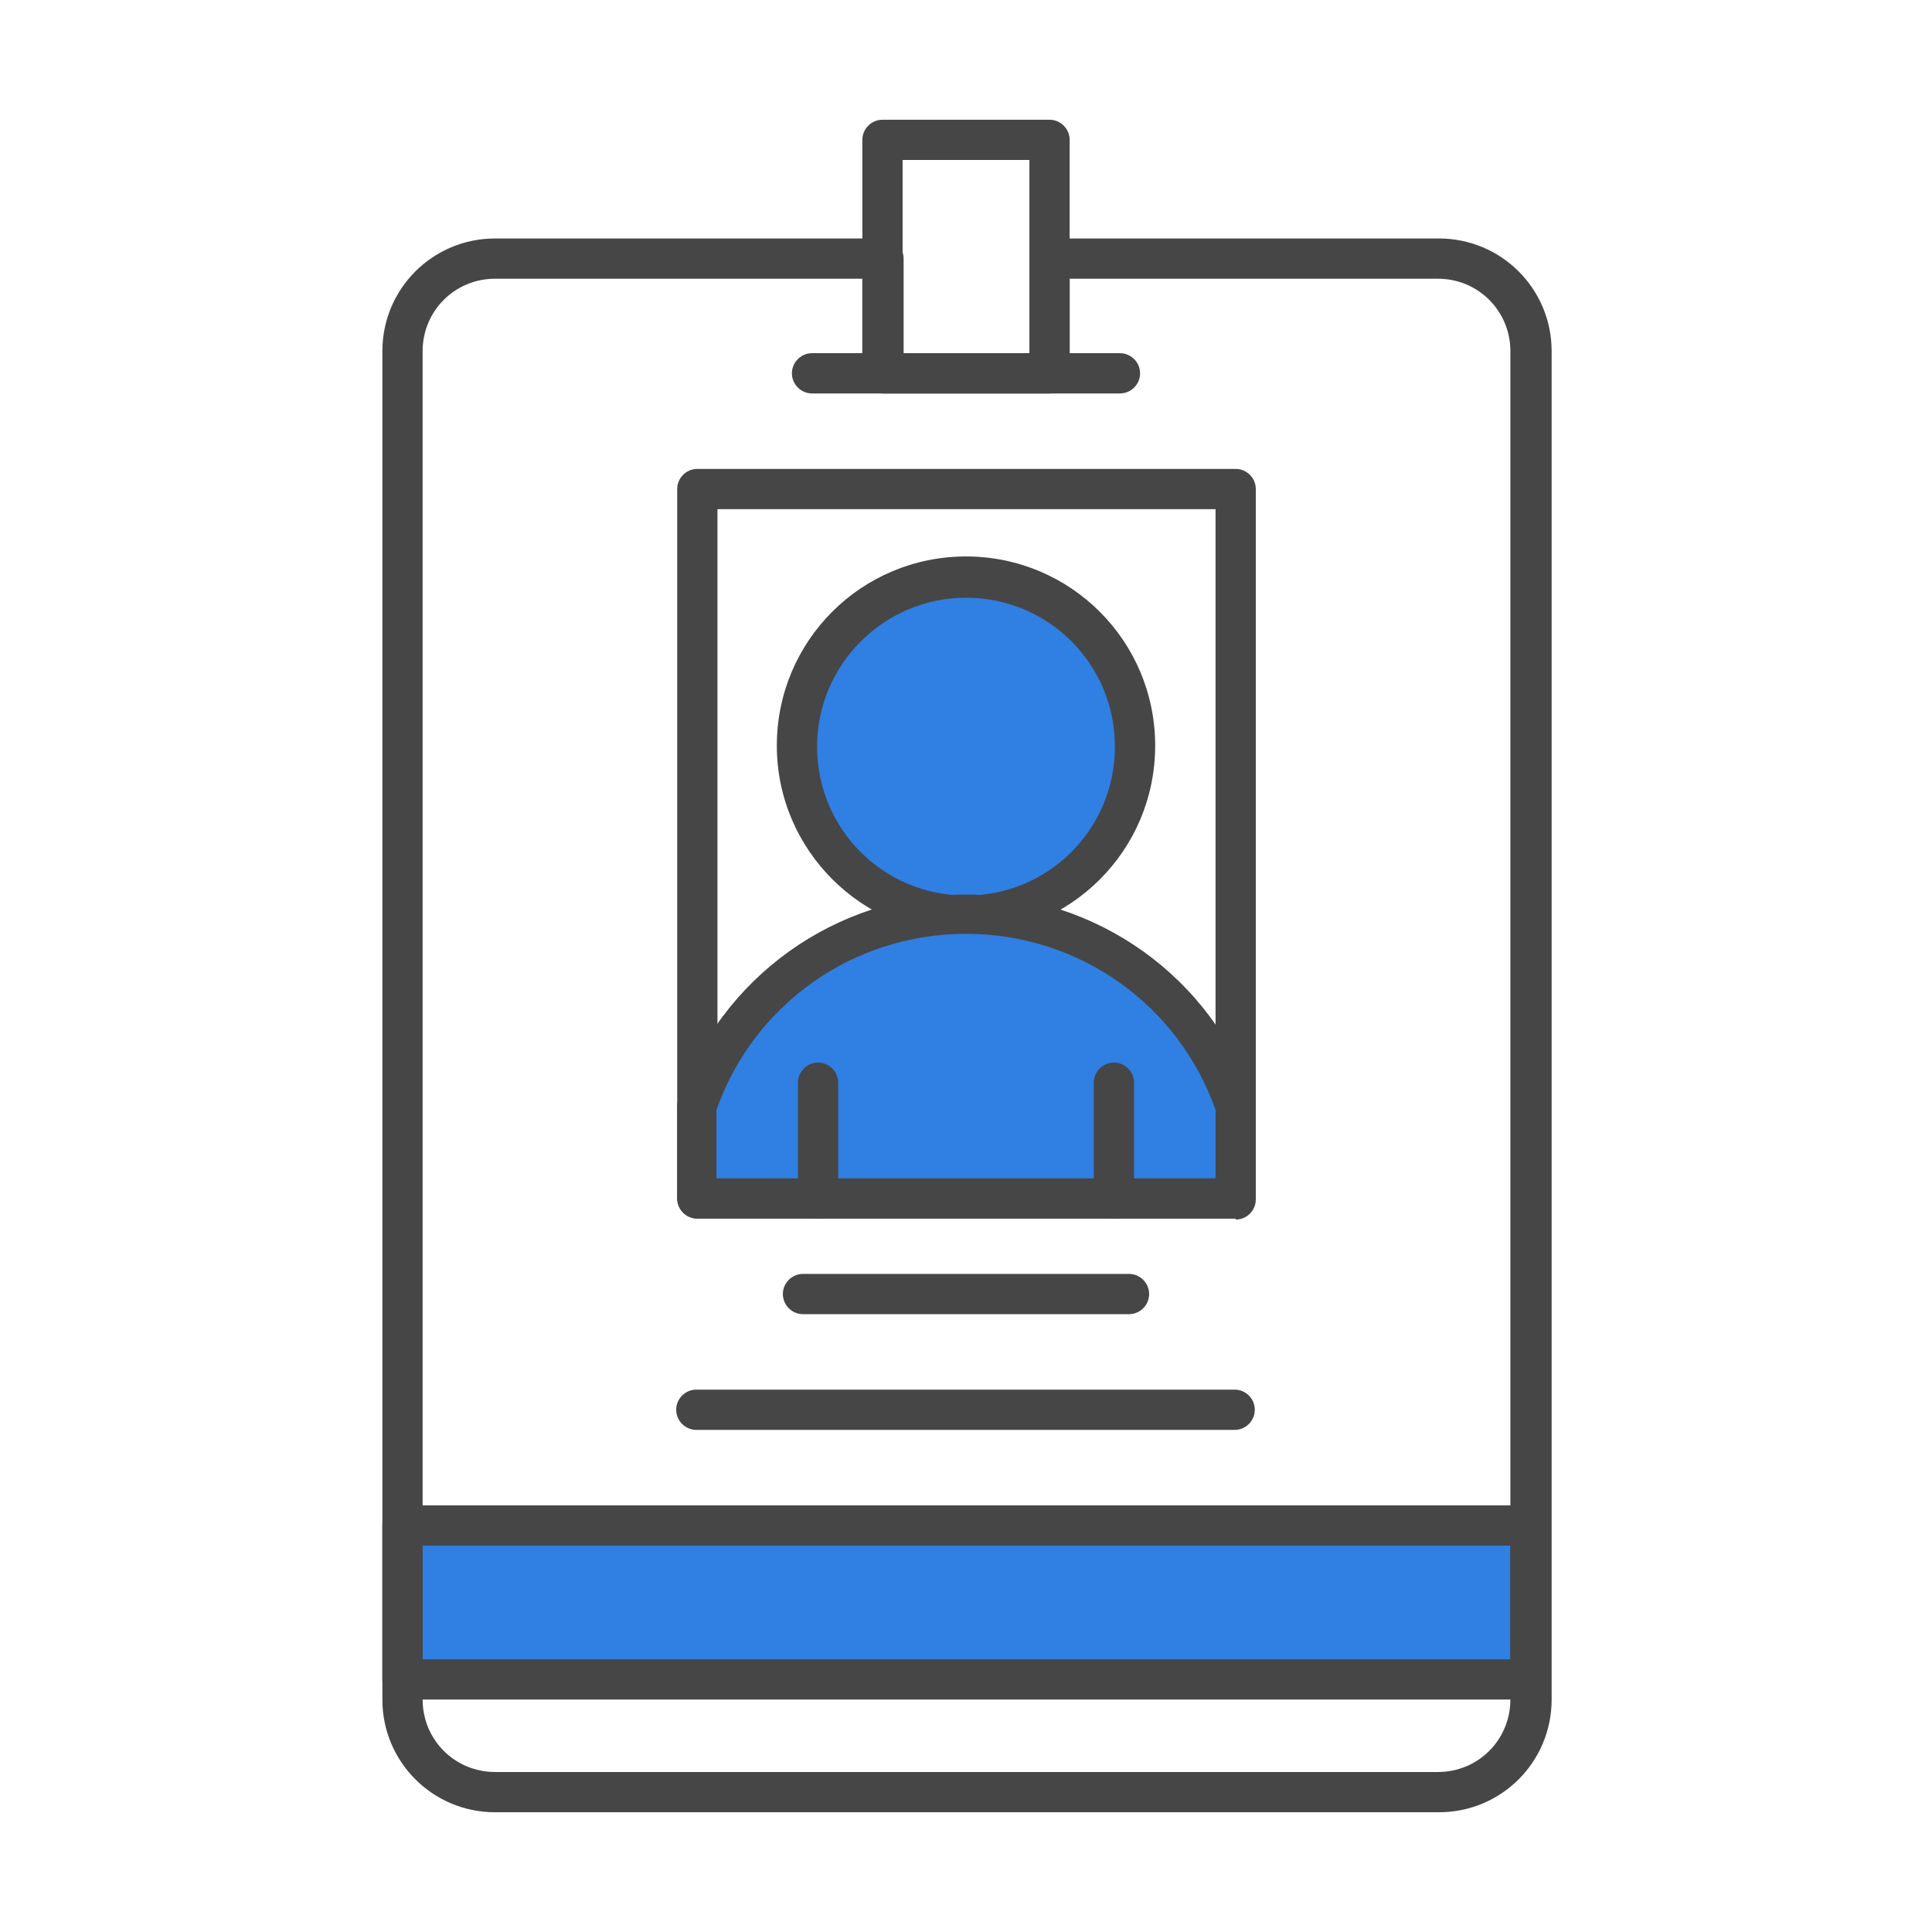
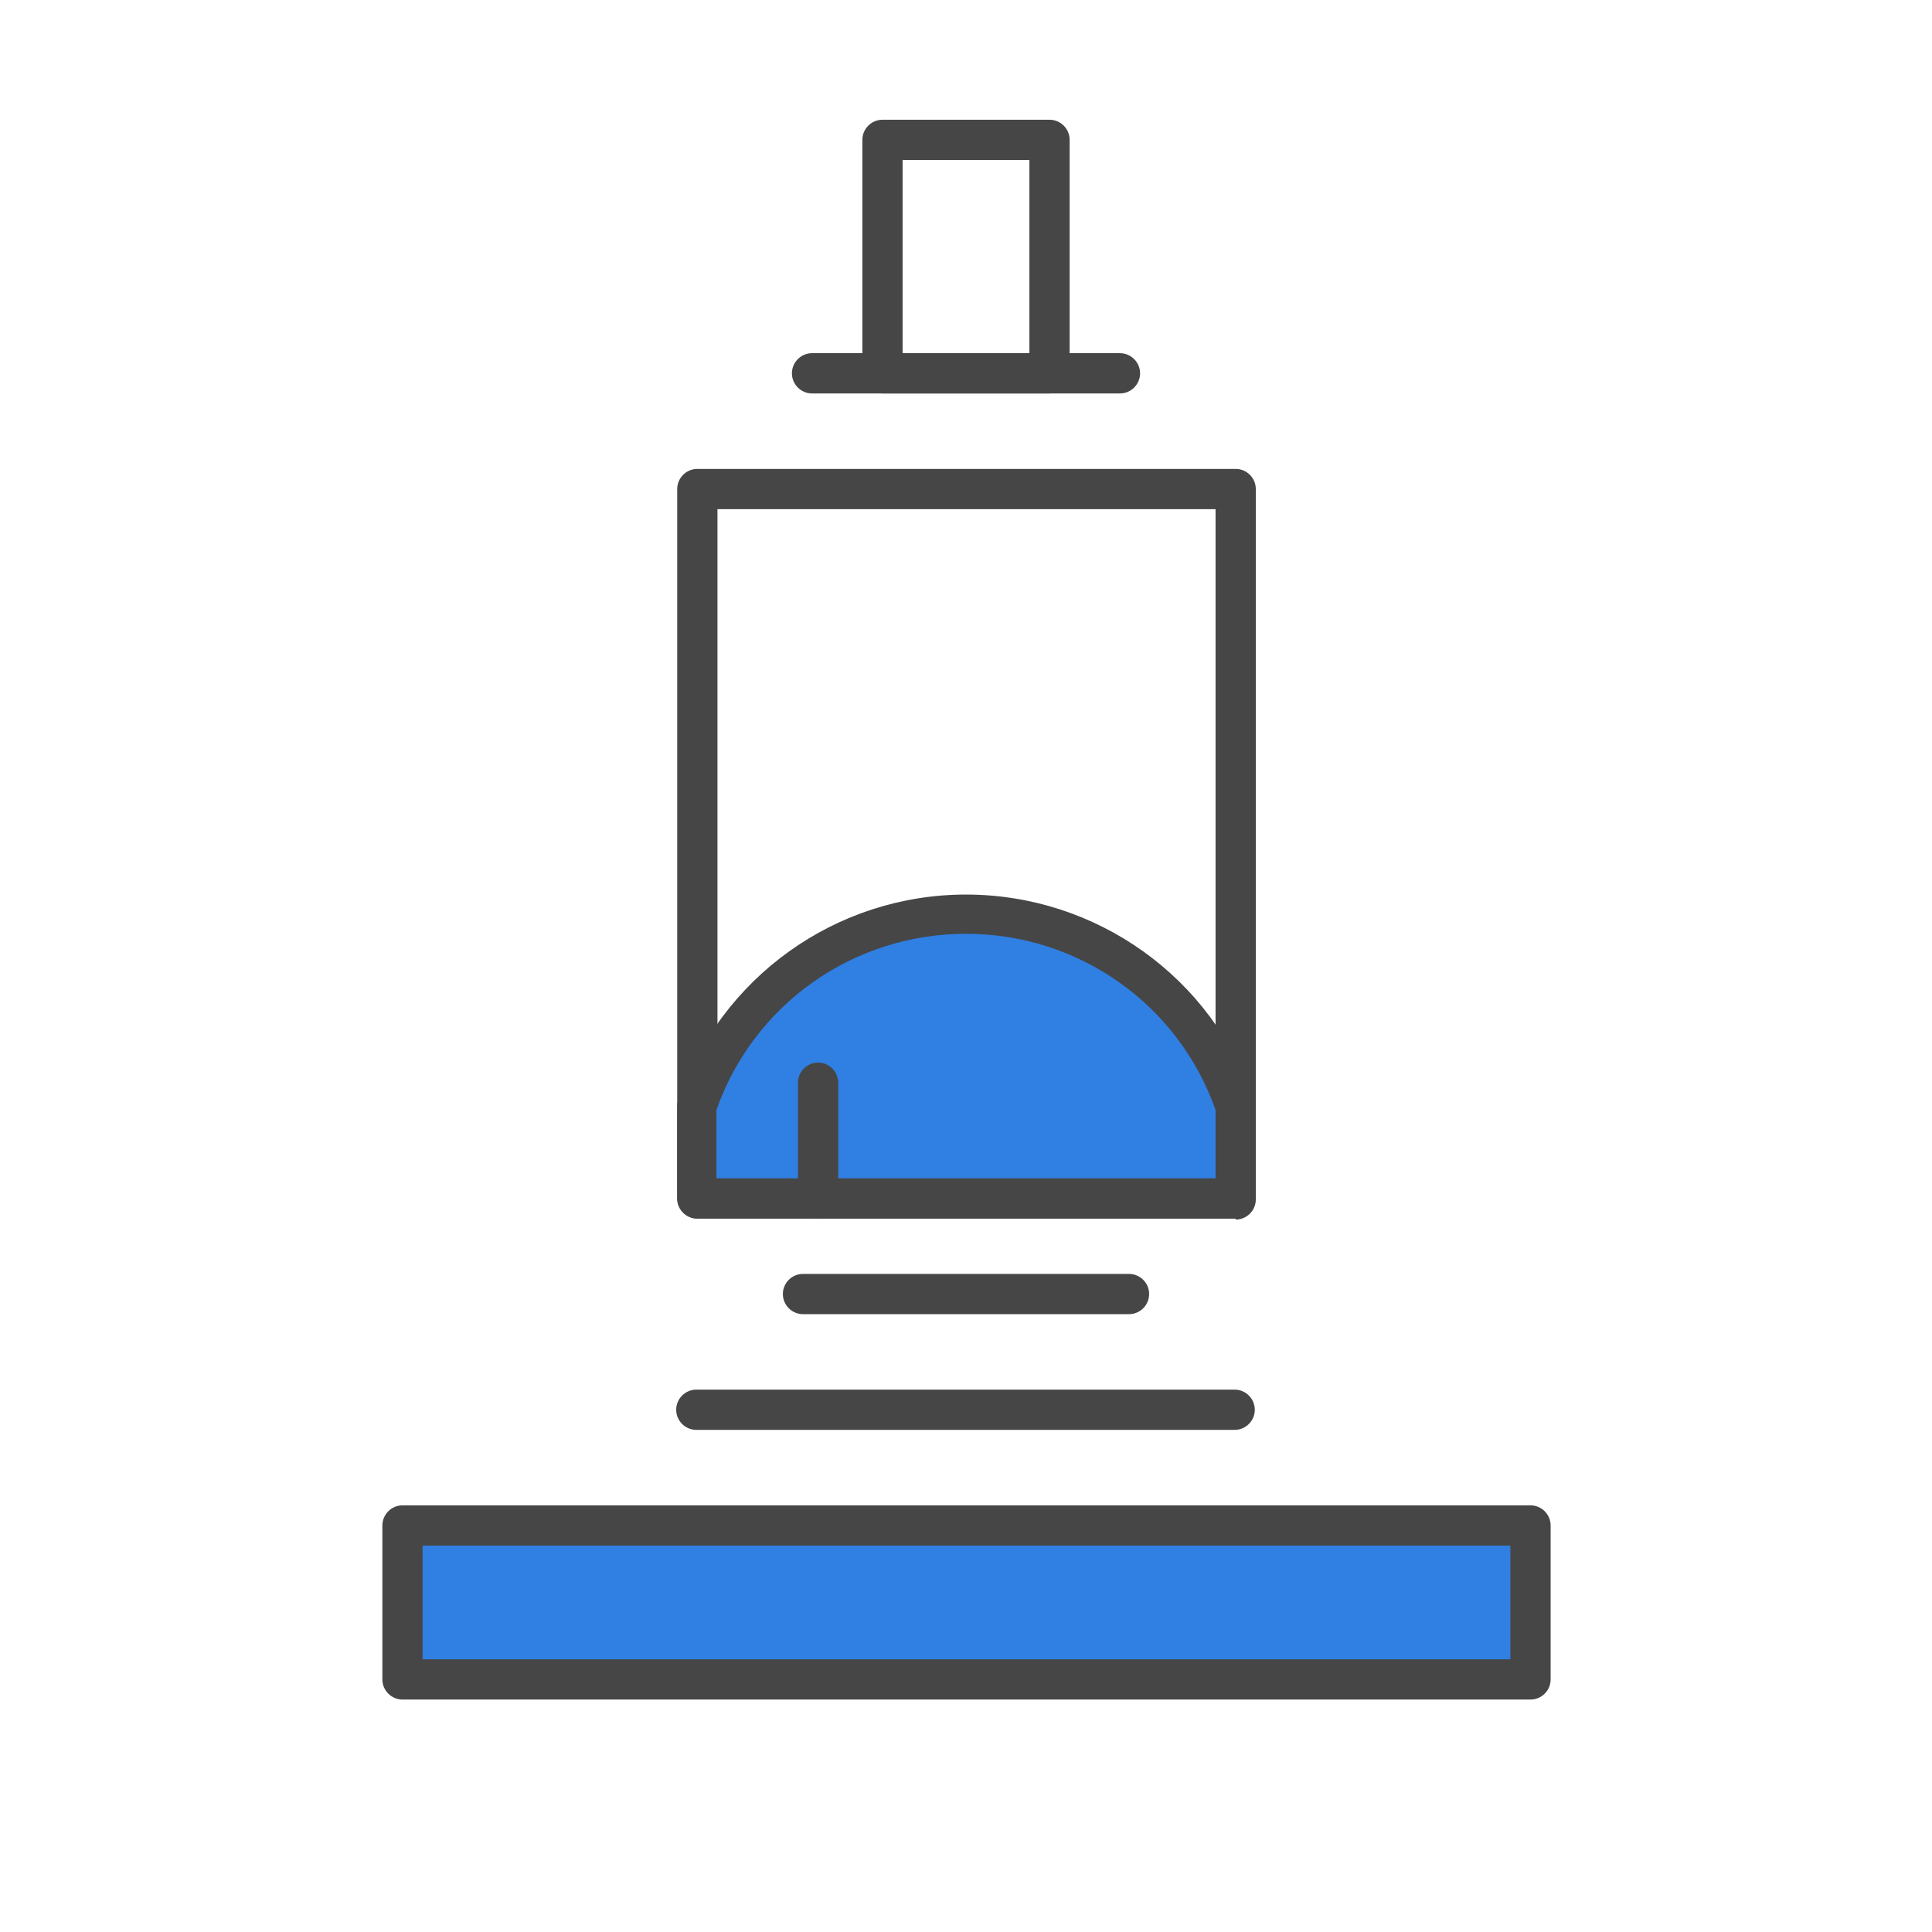
<svg xmlns="http://www.w3.org/2000/svg" id="Security_Networking" data-name="Security Networking" version="1.1" viewBox="0 0 192 192">
  <defs>
    <style>
      .cls-1 {
        fill: #464646;
      }

      .cls-1, .cls-2 {
        stroke-width: 0px;
      }

      .cls-2 {
        fill: #307fe2;
      }
    </style>
  </defs>
  <path class="cls-1" d="M111.3,39.1h-30.6c-1.1,0-2-.9-2-2s.9-2,2-2h30.6c1.1,0,2,.9,2,2s-.9,2-2,2Z" />
  <path class="cls-1" d="M122.8,121.1h-53.5c-1.1,0-2-.9-2-2V48.6c0-1.1.9-2,2-2h53.5c1.1,0,2,.9,2,2v70.6c0,1.1-.9,2-2,2ZM71.3,117.1h49.5V50.6h-49.5v66.6Z" />
  <rect class="cls-2" x="40" y="151.6" width="112.1" height="15.3" />
  <path class="cls-1" d="M152.1,168.9H40c-1.1,0-2-.9-2-2v-15.3c0-1.1.9-2,2-2h112.1c1.1,0,2,.9,2,2v15.3c0,1.1-.9,2-2,2h0ZM42,164.9h108.1v-11.3H42v11.3h0Z" />
-   <path class="cls-1" d="M142.8,180.1H49.2c-6.2,0-11.2-5-11.2-11.2V34.9c0-6.2,5-11.2,11.2-11.2h38.6c1.1,0,2,.9,2,2v9.4h12.6v-9.4c0-1.1.9-2,2-2h38.6c6.2,0,11.2,5,11.2,11.2v134c0,6.2-5,11.2-11.2,11.2h0ZM49.2,27.7c-4,0-7.2,3.2-7.2,7.2v134c0,4,3.2,7.2,7.2,7.2h93.7c4,0,7.2-3.2,7.2-7.2V34.9c0-4-3.2-7.2-7.2-7.2h-36.6v9.4c0,1.1-.9,2-2,2h-16.6c-1.1,0-2-.9-2-2v-9.4h-36.6Z" />
  <path class="cls-1" d="M112.2,130.6h-32.4c-1.1,0-2-.9-2-2s.9-2,2-2h32.4c1.1,0,2,.9,2,2s-.9,2-2,2Z" />
  <path class="cls-1" d="M122.7,142.1h-53.5c-1.1,0-2-.9-2-2s.9-2,2-2h53.5c1.1,0,2,.9,2,2s-.9,2-2,2Z" />
-   <circle class="cls-2" cx="96" cy="74.1" r="16.8" />
-   <path class="cls-1" d="M96,92.9c-10.3,0-18.8-8.4-18.8-18.8s8.4-18.8,18.8-18.8,18.8,8.4,18.8,18.8-8.4,18.8-18.8,18.8ZM96,59.4c-8.1,0-14.8,6.6-14.8,14.8s6.6,14.8,14.8,14.8,14.8-6.6,14.8-14.8-6.6-14.8-14.8-14.8Z" />
  <path class="cls-2" d="M122.8,110v9.1h-53.5v-9.1c3.8-11.1,14.3-19.1,26.8-19.1s23,8,26.8,19.1h0Z" />
  <path class="cls-1" d="M122.8,121.1h-53.5c-1.1,0-2-.9-2-2v-9.1c0-.2,0-.4.1-.6,4.2-12.3,15.7-20.5,28.6-20.5s24.5,8.2,28.6,20.5c0,.2.1.4.1.6v9.1c0,1.1-.9,2-2,2h0ZM71.3,117.1h49.5v-6.8c-3.7-10.5-13.6-17.5-24.8-17.5s-21.1,7-24.8,17.5v6.8h0Z" />
  <path class="cls-1" d="M81.3,121.1c-1.1,0-2-.9-2-2v-11.5c0-1.1.9-2,2-2s2,.9,2,2v11.5c0,1.1-.9,2-2,2Z" />
-   <path class="cls-1" d="M110.7,121.1c-1.1,0-2-.9-2-2v-11.5c0-1.1.9-2,2-2s2,.9,2,2v11.5c0,1.1-.9,2-2,2Z" />
-   <path class="cls-1" d="M104.3,39.1h-16.6c-1.1,0-2-.9-2-2V13.9c0-1.1.9-2,2-2h16.6c1.1,0,2,.9,2,2v23.2c0,1.1-.9,2-2,2h0ZM89.7,35.1h12.6V15.9h-12.6v19.2h0Z" />
+   <path class="cls-1" d="M104.3,39.1h-16.6c-1.1,0-2-.9-2-2V13.9c0-1.1.9-2,2-2h16.6c1.1,0,2,.9,2,2v23.2c0,1.1-.9,2-2,2ZM89.7,35.1h12.6V15.9h-12.6v19.2h0Z" />
</svg>